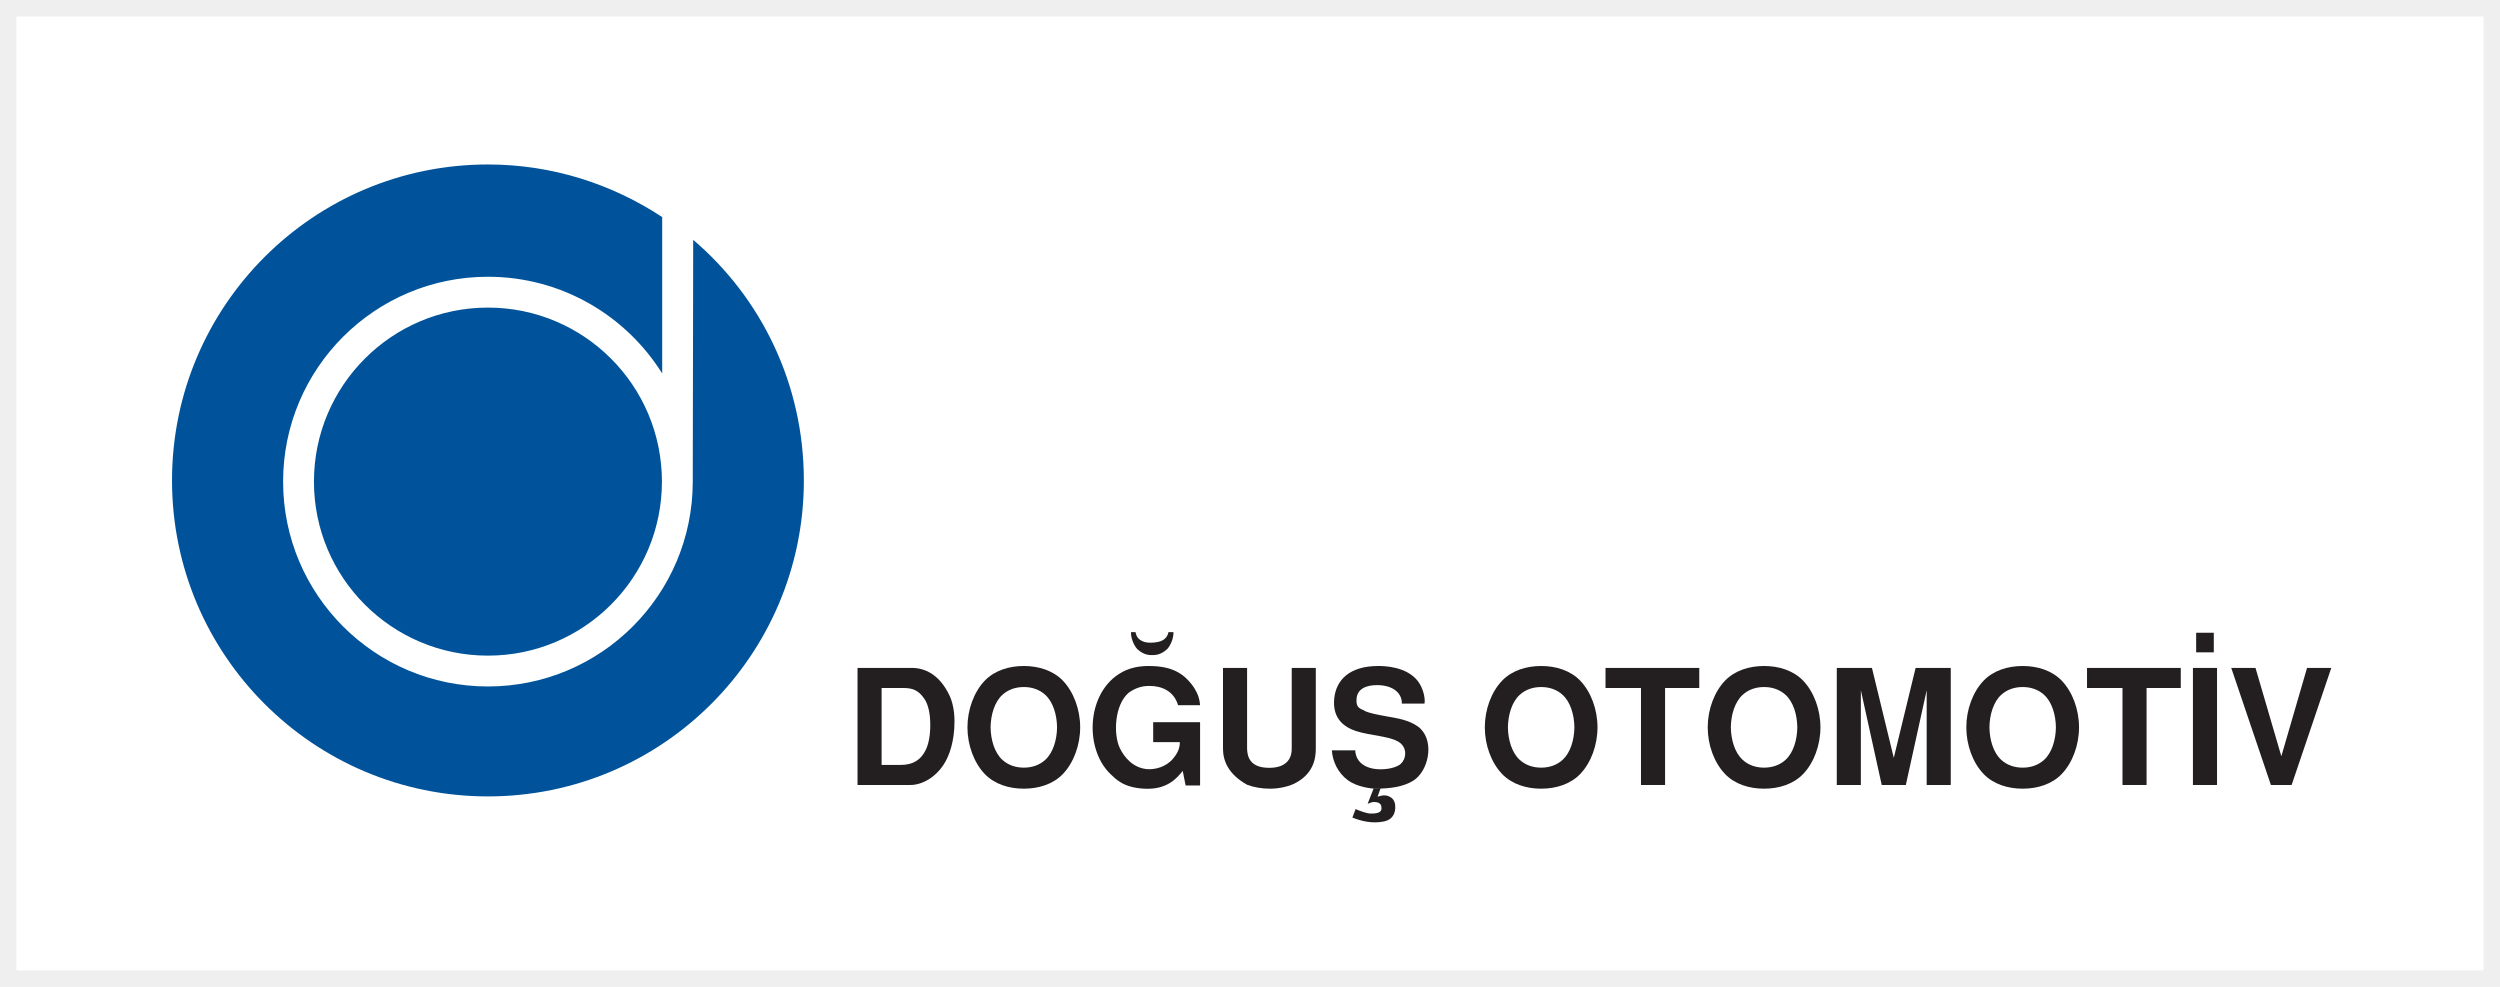
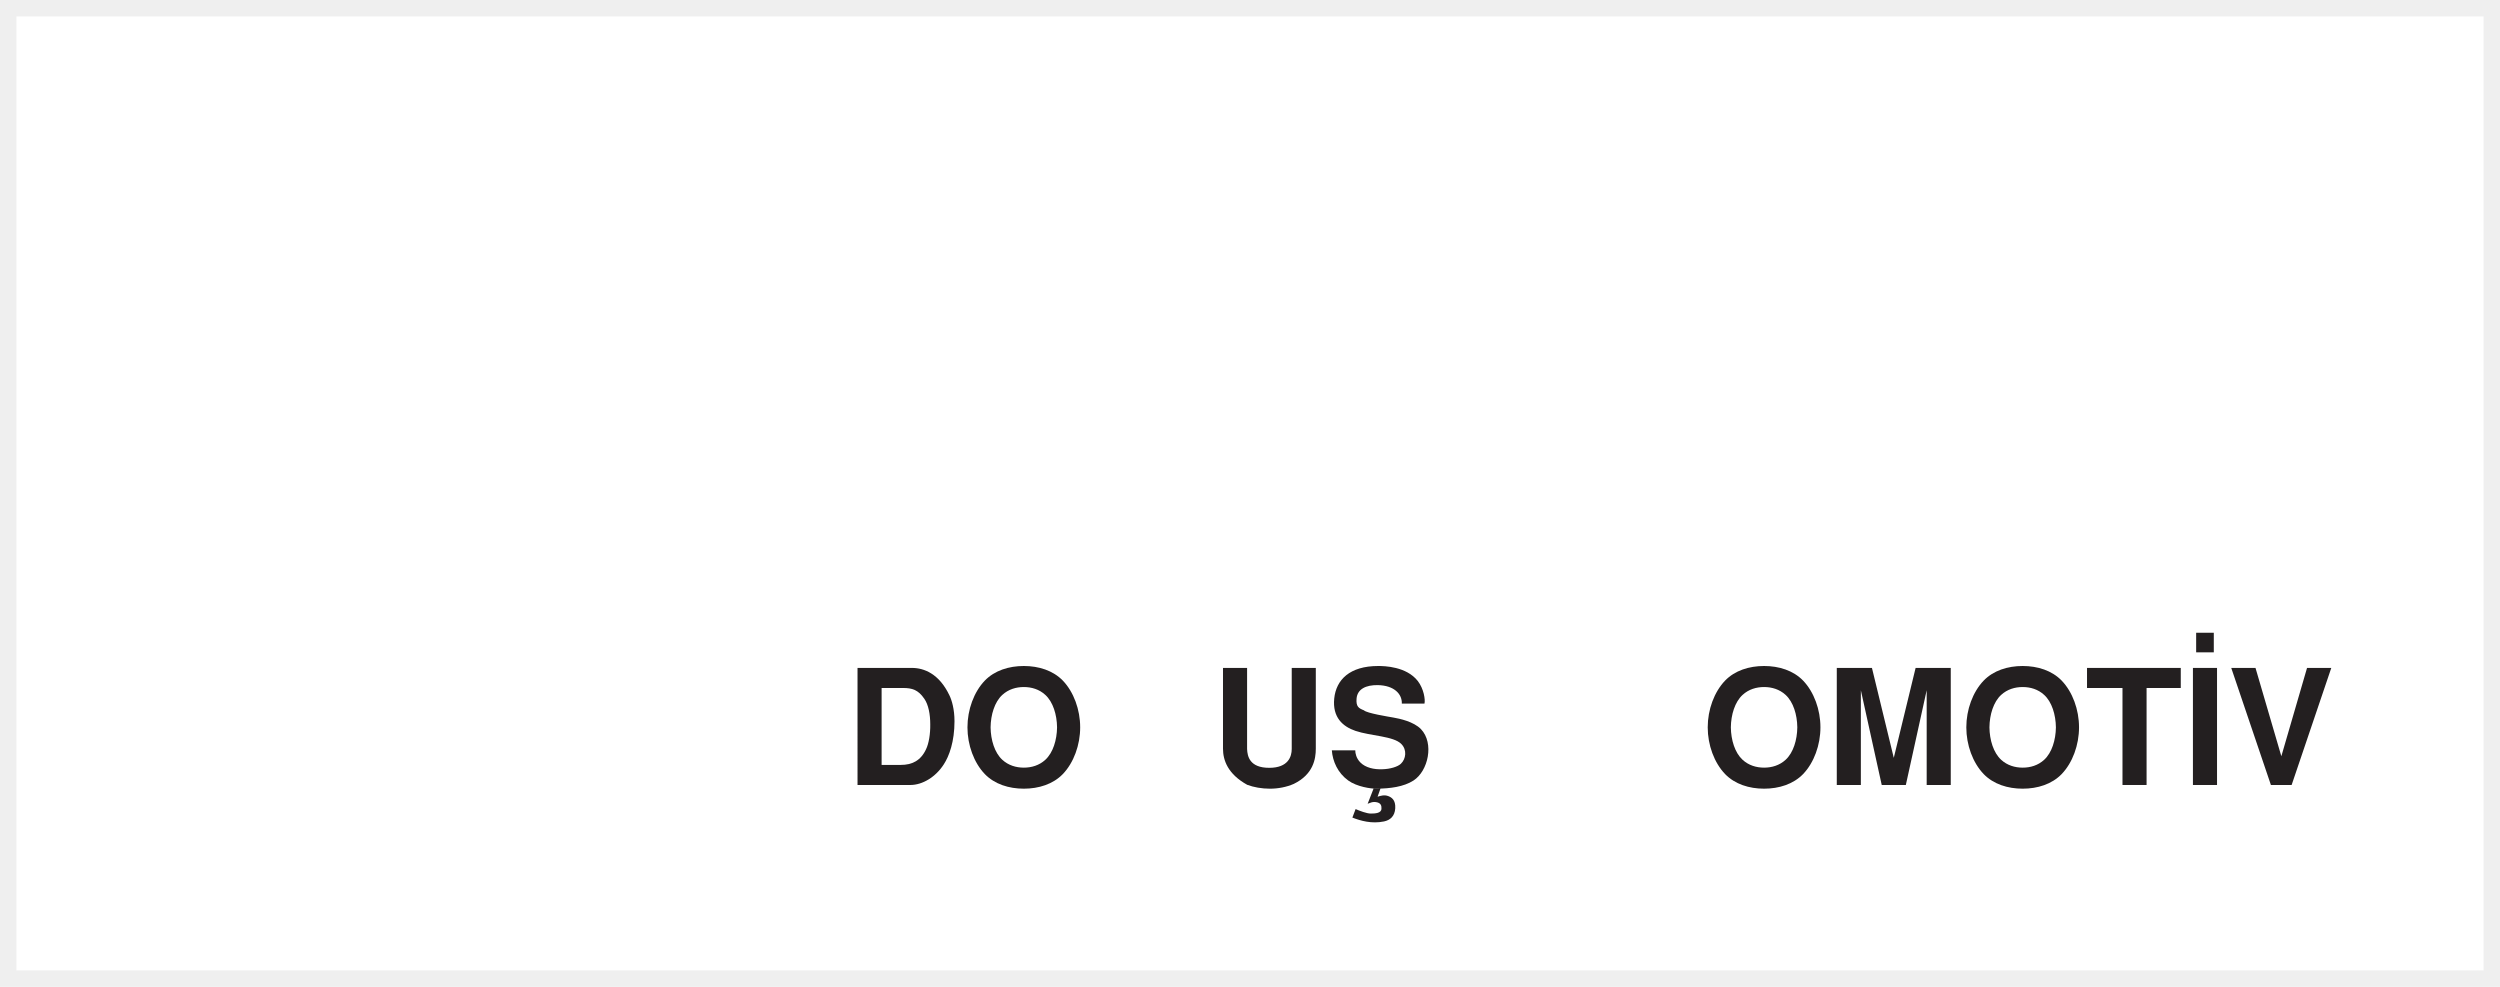
<svg xmlns="http://www.w3.org/2000/svg" version="1.1" id="Layer_1" x="0px" y="0px" width="760px" height="300px" viewBox="0 0 760 300" enable-background="new 0 0 760 300" xml:space="preserve">
  <rect fill="#FFFFFF" width="760" height="300" />
  <path fill="#EFEFEF" d="M760,300H0V0h760V300z M755,5H5v290h750V5z" />
  <g>
    <path fill-rule="evenodd" clip-rule="evenodd" fill="#231F20" d="M268.011,209.151h6.584c2.637,0,4.542,0.536,6.396,3.272   c1.271,1.806,1.807,4.781,1.807,7.76c0.048,2.927-0.439,5.857-1.271,7.566c-1.611,3.515-4.296,4.784-7.662,4.784h-5.854V209.151z    M260.688,238.637h16.059c3.709,0,7.709-2.442,10.151-6.251c1.661-2.536,3.269-6.93,3.269-13.129c0-3.661-0.826-6.445-1.56-7.909   c-3.125-6.542-7.712-8.299-11.375-8.299h-16.544V238.637z" />
    <path fill-rule="evenodd" clip-rule="evenodd" fill="#231F20" d="M311.244,233.364c-2.345,0-4.684-0.685-6.542-2.391   c-2.343-2.148-3.512-6.009-3.563-9.863c0.052-3.856,1.221-7.714,3.563-9.859c1.857-1.709,4.197-2.394,6.542-2.394   c2.34,0,4.685,0.685,6.54,2.394c2.342,2.146,3.515,6.003,3.563,9.859c-0.049,3.854-1.222,7.715-3.563,9.863   C315.928,232.68,313.583,233.364,311.244,233.364z M328.374,221.11c0-5.369-1.952-10.741-5.27-14.204   c-2.979-3.076-7.324-4.442-11.86-4.442c-4.542,0-8.884,1.366-11.863,4.442c-3.318,3.463-5.273,8.835-5.273,14.204   s1.955,10.739,5.273,14.205c2.979,3.075,7.32,4.445,11.863,4.445c4.536,0,8.881-1.37,11.86-4.445   C326.422,231.85,328.374,226.479,328.374,221.11z" />
-     <path fill-rule="evenodd" clip-rule="evenodd" fill="#231F20" d="M343.836,192.161c-0.098,1.415,0.588,3.664,1.854,5.127   c0.976,0.883,2.442,1.955,4.587,1.854c2.151,0.101,3.612-0.972,4.587-1.854c1.273-1.463,1.955-3.712,1.854-5.127h-1.512   c-0.146,0.928-0.827,2.494-3.12,2.979c-1.318,0.29-3.027,0.342-4.052,0.048c-1.855-0.533-2.588-1.612-2.831-3.027H343.836z    M350.572,225.602h8.106c-0.052,0.979-0.052,2.639-2.003,4.933c-2.1,2.633-5.614,3.512-8.103,3.27   c-4.1-0.439-6.736-3.467-8.151-6.396c-1.954-4.048-1.709-13.133,2.781-16.89c2.049-1.366,3.806-2,6.249-2   c3.806,0,7.418,1.609,8.684,5.857h6.694c-0.148-0.782,0-3.954-4.055-8.009c-3.612-3.56-8.3-3.902-11.666-3.902   c-3.077,0-5.319,0.633-6.786,1.27c-11.959,5.224-13.081,23.432-4.832,31.485c1.66,1.561,3.905,4.199,10.347,4.542   c7.026,0.388,10.006-3.275,11.715-5.421l0.875,4.442h4.4v-19.231h-14.257V225.602z" />
    <path fill-rule="evenodd" clip-rule="evenodd" fill="#231F20" d="M392.685,203.049v24.652c0,2.245-1.021,5.715-6.83,5.715   c-5.957,0-6.643-3.47-6.739-5.715v-24.652h-7.324v24.556c0,3.515,1.467,7.711,7.375,10.983c1.951,0.73,4.393,1.173,6.881,1.173   s5.079-0.491,7.276-1.467c5.905-2.882,6.681-7.569,6.681-10.689v-24.556H392.685z" />
    <path fill-rule="evenodd" clip-rule="evenodd" fill="#231F20" d="M417.573,239.709l-1.81,4.64c0.685-0.197,1.46-0.782,2.882-0.439   c1.169,0.294,1.363,1.072,1.318,1.902c0,1.418-1.906,1.512-3.276,1.512c-1.169,0-3.366-0.827-4.581-1.366l-0.981,2.588   c2.487,0.979,5.905,1.951,9.614,1.173c1.86-0.392,3.269-1.561,3.418-4.003c0.142-2.539-1.118-3.321-2.146-3.712   c-1.222-0.439-2.249-0.097-3.225,0.197l0.879-2.491H417.573z M433.041,213.887c0.29-1.172-0.194-4.49-2.048-6.884   c-3.471-4.394-10.105-4.539-12.012-4.539c-8.684,0-12.787,4.196-13.375,9.863c-0.581,5.757,2.592,8.538,6.448,9.856   c4.588,1.563,11.617,1.563,13.956,4.002c1.765,1.761,1.415,4.539-0.148,6.006c-0.924,0.879-3.218,1.612-5.66,1.661   c-2.436,0.097-5.071-0.437-6.687-2.101c-1.222-1.27-1.513-2.732-1.513-3.66h-7.126c0.245,3.366,1.809,6.881,4.981,9.175   c2.636,1.906,6.926,2.543,8.735,2.494c3.954-0.052,8.103-0.539,11.126-2.494c4.445-2.878,6.345-11.323,2.248-15.619   c-2.248-2.294-6.441-3.173-8.399-3.516c-1.363-0.242-8.102-1.314-8.929-2.193c-1.609-0.637-2.442-1.124-2.242-3.566   c0.239-2.927,2.882-4.148,6.441-4.1c5.027,0.101,7.418,2.733,7.32,5.614H433.041z" />
-     <path fill-rule="evenodd" clip-rule="evenodd" fill="#231F20" d="M468.513,233.364c-2.339,0-4.685-0.685-6.539-2.391   c-2.346-2.148-3.515-6.009-3.566-9.863c0.052-3.856,1.221-7.714,3.566-9.859c1.854-1.709,4.2-2.394,6.539-2.394   c2.346,0,4.69,0.685,6.538,2.394c2.346,2.146,3.516,6.003,3.567,9.859c-0.052,3.854-1.222,7.715-3.567,9.863   C473.203,232.68,470.858,233.364,468.513,233.364z M485.641,221.11c0-5.369-1.944-10.741-5.266-14.204   c-2.979-3.076-7.32-4.442-11.862-4.442c-4.536,0-8.885,1.366-11.856,4.442c-3.321,3.463-5.272,8.835-5.272,14.204   s1.951,10.739,5.272,14.205c2.972,3.075,7.32,4.445,11.856,4.445c4.542,0,8.884-1.37,11.862-4.445   C483.696,231.85,485.641,226.479,485.641,221.11z" />
-     <polygon fill-rule="evenodd" clip-rule="evenodd" fill="#231F20" points="488.077,203.049 488.077,209.151 498.86,209.151    498.86,238.637 506.181,238.637 506.181,209.151 516.577,209.151 516.577,203.049  " />
    <path fill-rule="evenodd" clip-rule="evenodd" fill="#231F20" d="M536.283,233.364c-2.345,0-4.685-0.685-6.538-2.391   c-2.346-2.148-3.516-6.009-3.566-9.863c0.051-3.856,1.221-7.714,3.566-9.859c1.854-1.709,4.193-2.394,6.538-2.394   c2.339,0,4.685,0.685,6.546,2.394c2.338,2.146,3.508,6.003,3.553,9.859c-0.045,3.854-1.215,7.715-3.553,9.863   C540.968,232.68,538.622,233.364,536.283,233.364z M553.412,221.11c0-5.369-1.951-10.741-5.266-14.204   c-2.979-3.076-7.321-4.442-11.863-4.442c-4.535,0-8.884,1.366-11.856,4.442c-3.32,3.463-5.278,8.835-5.278,14.204   s1.958,10.739,5.278,14.205c2.973,3.075,7.321,4.445,11.856,4.445c4.542,0,8.884-1.37,11.863-4.445   C551.461,231.85,553.412,226.479,553.412,221.11z" />
    <polygon fill-rule="evenodd" clip-rule="evenodd" fill="#231F20" points="579.373,238.637 585.711,209.836 585.711,238.637    593.031,238.637 593.031,203.049 582.345,203.049 575.709,230.386 569.073,203.049 558.381,203.049 558.381,238.637    565.701,238.637 565.701,209.836 572.046,238.637  " />
    <path fill-rule="evenodd" clip-rule="evenodd" fill="#231F20" d="M614.89,233.364c-2.339,0-4.685-0.685-6.539-2.391   c-2.339-2.148-3.515-6.009-3.56-9.863c0.045-3.856,1.221-7.714,3.56-9.859c1.854-1.709,4.2-2.394,6.539-2.394   c2.346,0,4.685,0.685,6.539,2.394c2.345,2.146,3.515,6.003,3.566,9.859c-0.052,3.854-1.222,7.715-3.566,9.863   C619.574,232.68,617.235,233.364,614.89,233.364z M632.024,221.11c0-5.369-1.951-10.741-5.272-14.204   c-2.979-3.076-7.32-4.442-11.862-4.442c-4.535,0-8.878,1.366-11.856,4.442c-3.32,3.463-5.272,8.835-5.272,14.204   s1.952,10.739,5.272,14.205c2.979,3.075,7.321,4.445,11.856,4.445c4.542,0,8.884-1.37,11.862-4.445   C630.073,231.85,632.024,226.479,632.024,221.11z" />
    <polygon fill-rule="evenodd" clip-rule="evenodd" fill="#231F20" points="634.454,203.049 634.454,209.151 645.237,209.151    645.237,238.637 652.559,238.637 652.559,209.151 662.954,209.151 662.954,203.049  " />
    <path fill-rule="evenodd" clip-rule="evenodd" fill="#231F20" d="M667.632,192.355v5.957h5.363v-5.957H667.632z M673.977,203.049   h-7.327v35.588h7.327V203.049z" />
    <polygon fill-rule="evenodd" clip-rule="evenodd" fill="#231F20" points="701.34,203.049 693.528,229.897 685.672,203.049    678.3,203.049 690.355,238.637 696.655,238.637 708.712,203.049  " />
-     <path fill-rule="evenodd" clip-rule="evenodd" fill="#00539A" d="M95.44,146.408c0-29.214,23.68-52.899,52.891-52.899   s52.892,23.685,52.892,52.899c0,29.22-23.681,52.906-52.892,52.906S95.44,175.628,95.44,146.408z M201.307,65.988v47.543   c-11.056-17.654-30.652-29.397-52.976-29.397c-34.39,0-62.266,27.882-62.266,62.274c0,34.401,27.876,62.277,62.266,62.277   c34.387,0,62.267-27.876,62.267-62.277l0.132-73.494c20.673,17.62,33.641,43.849,33.641,73.14c0,53.05-42.999,96.055-96.039,96.055   c-53.042,0-96.038-43.005-96.038-96.055C52.293,93.003,95.289,50,148.331,50C167.883,50,186.055,55.951,201.307,65.988z" />
  </g>
</svg>